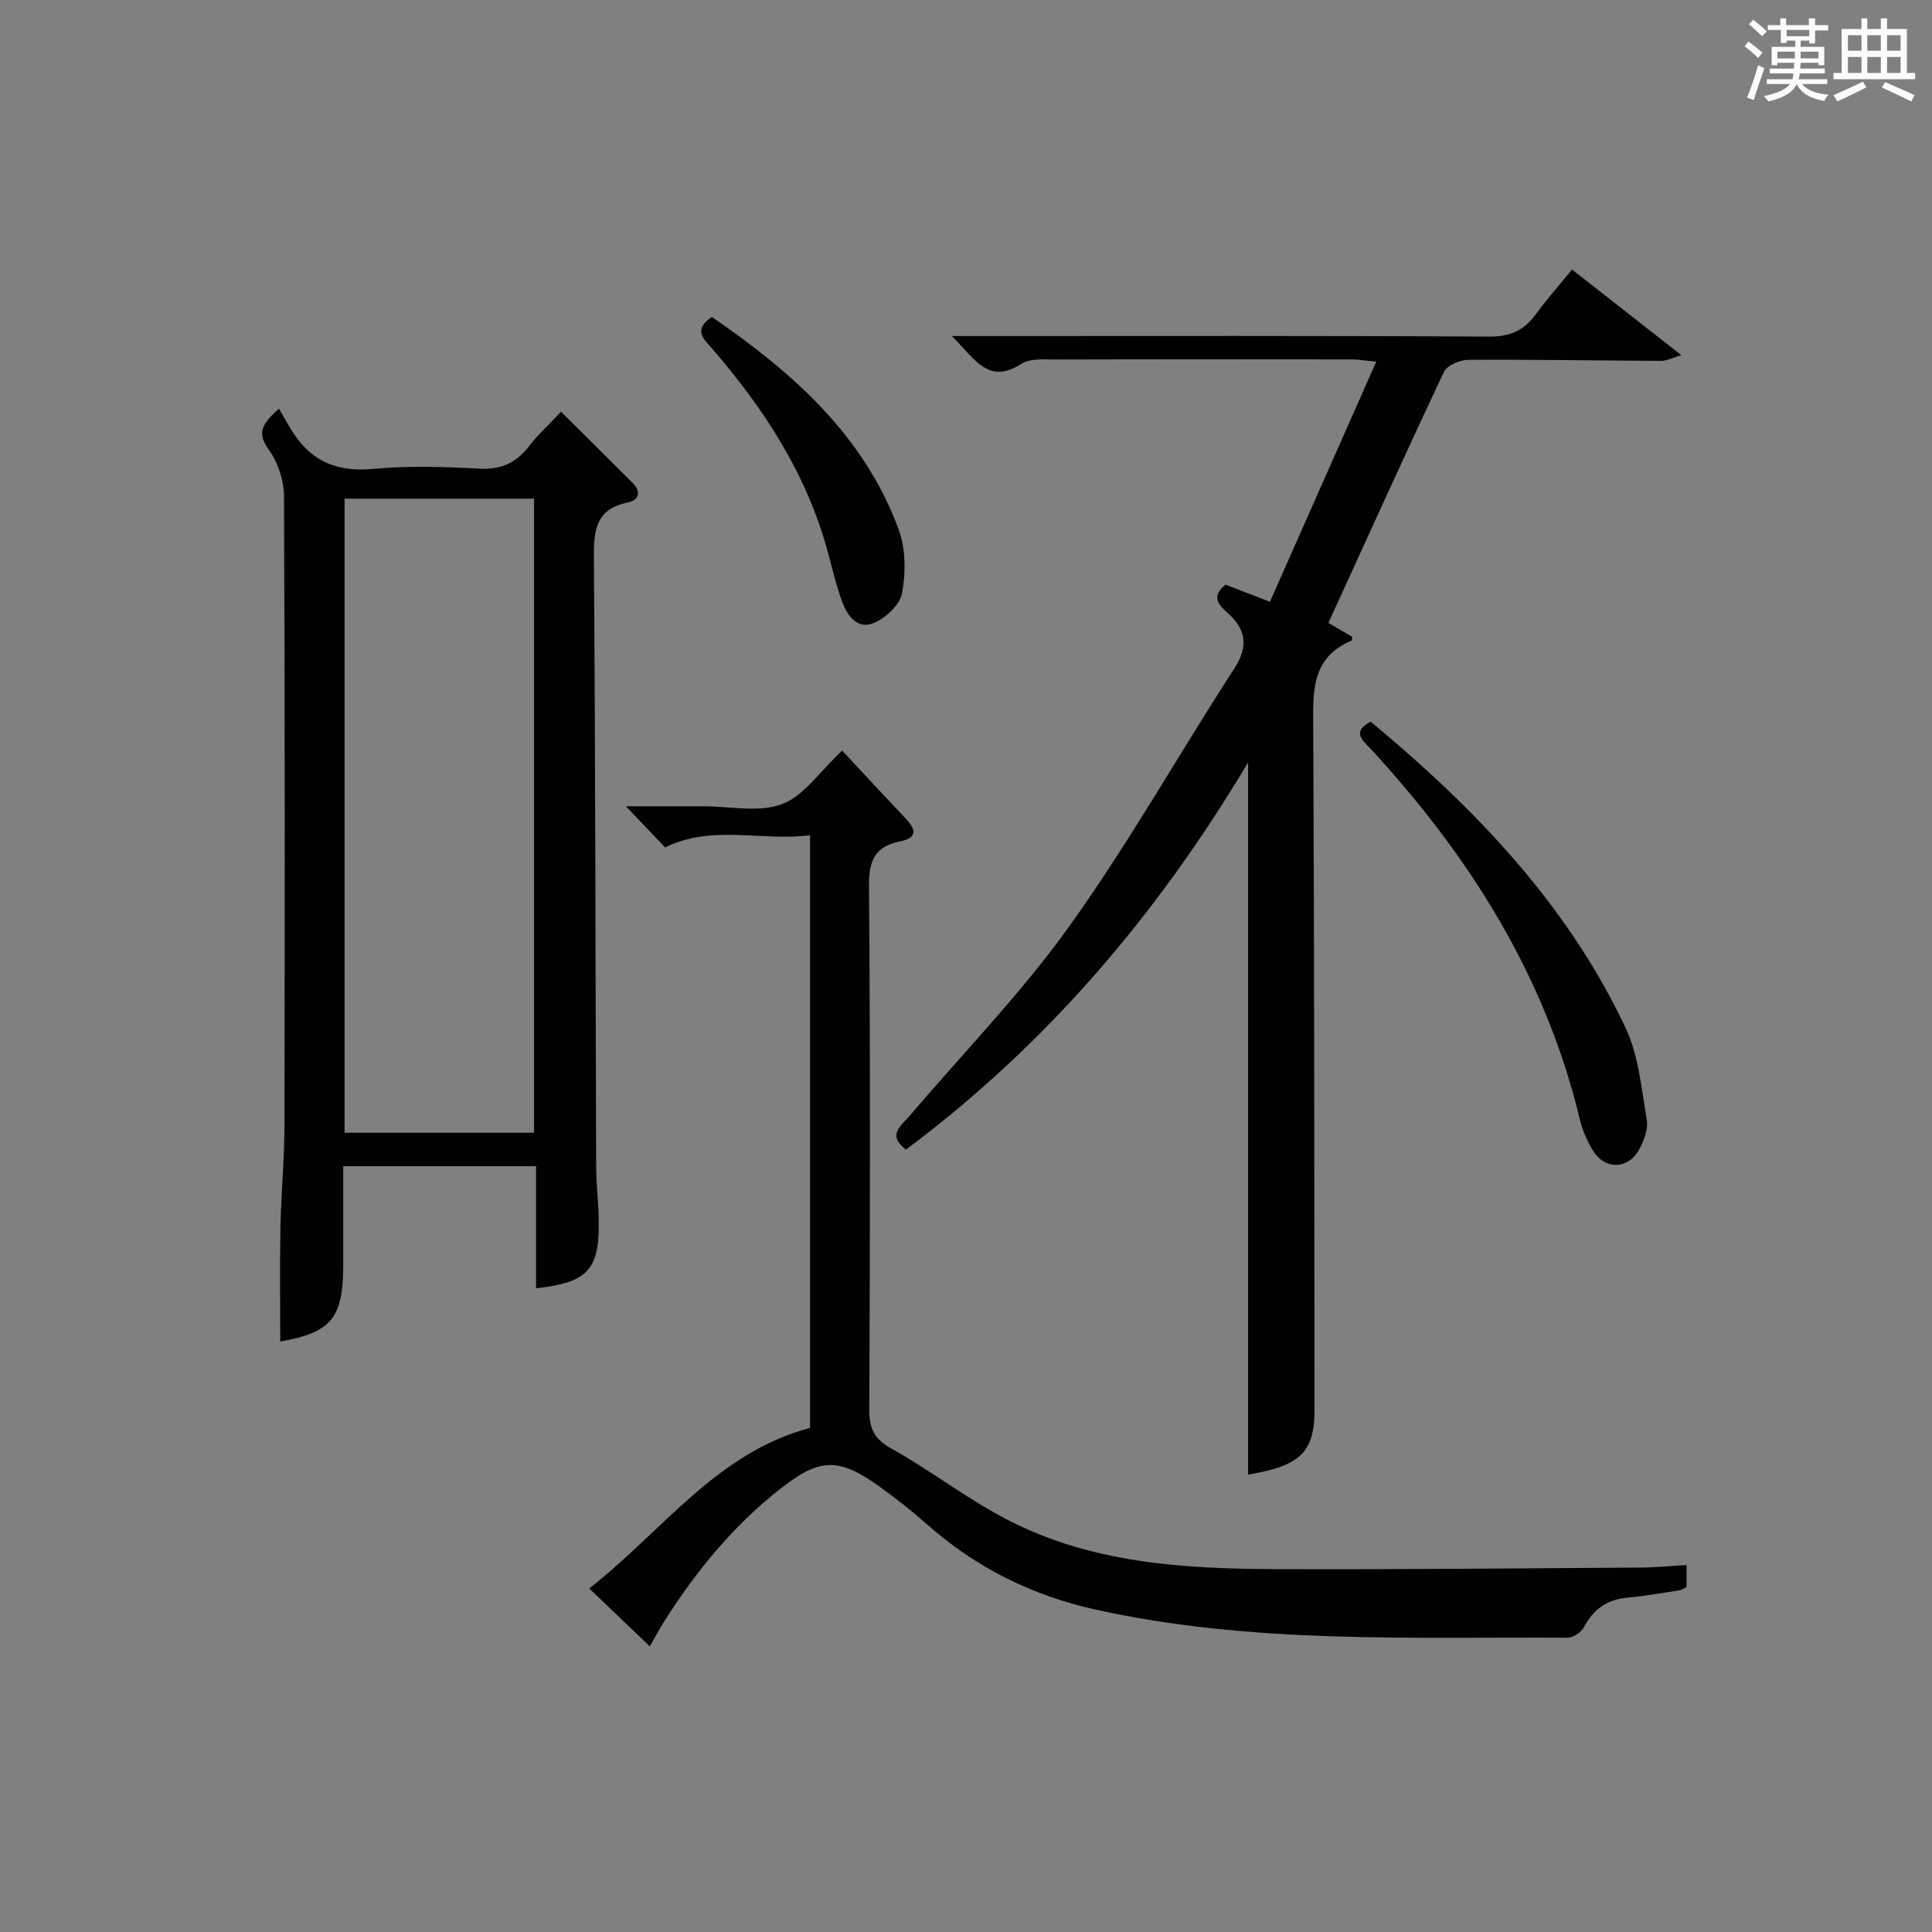
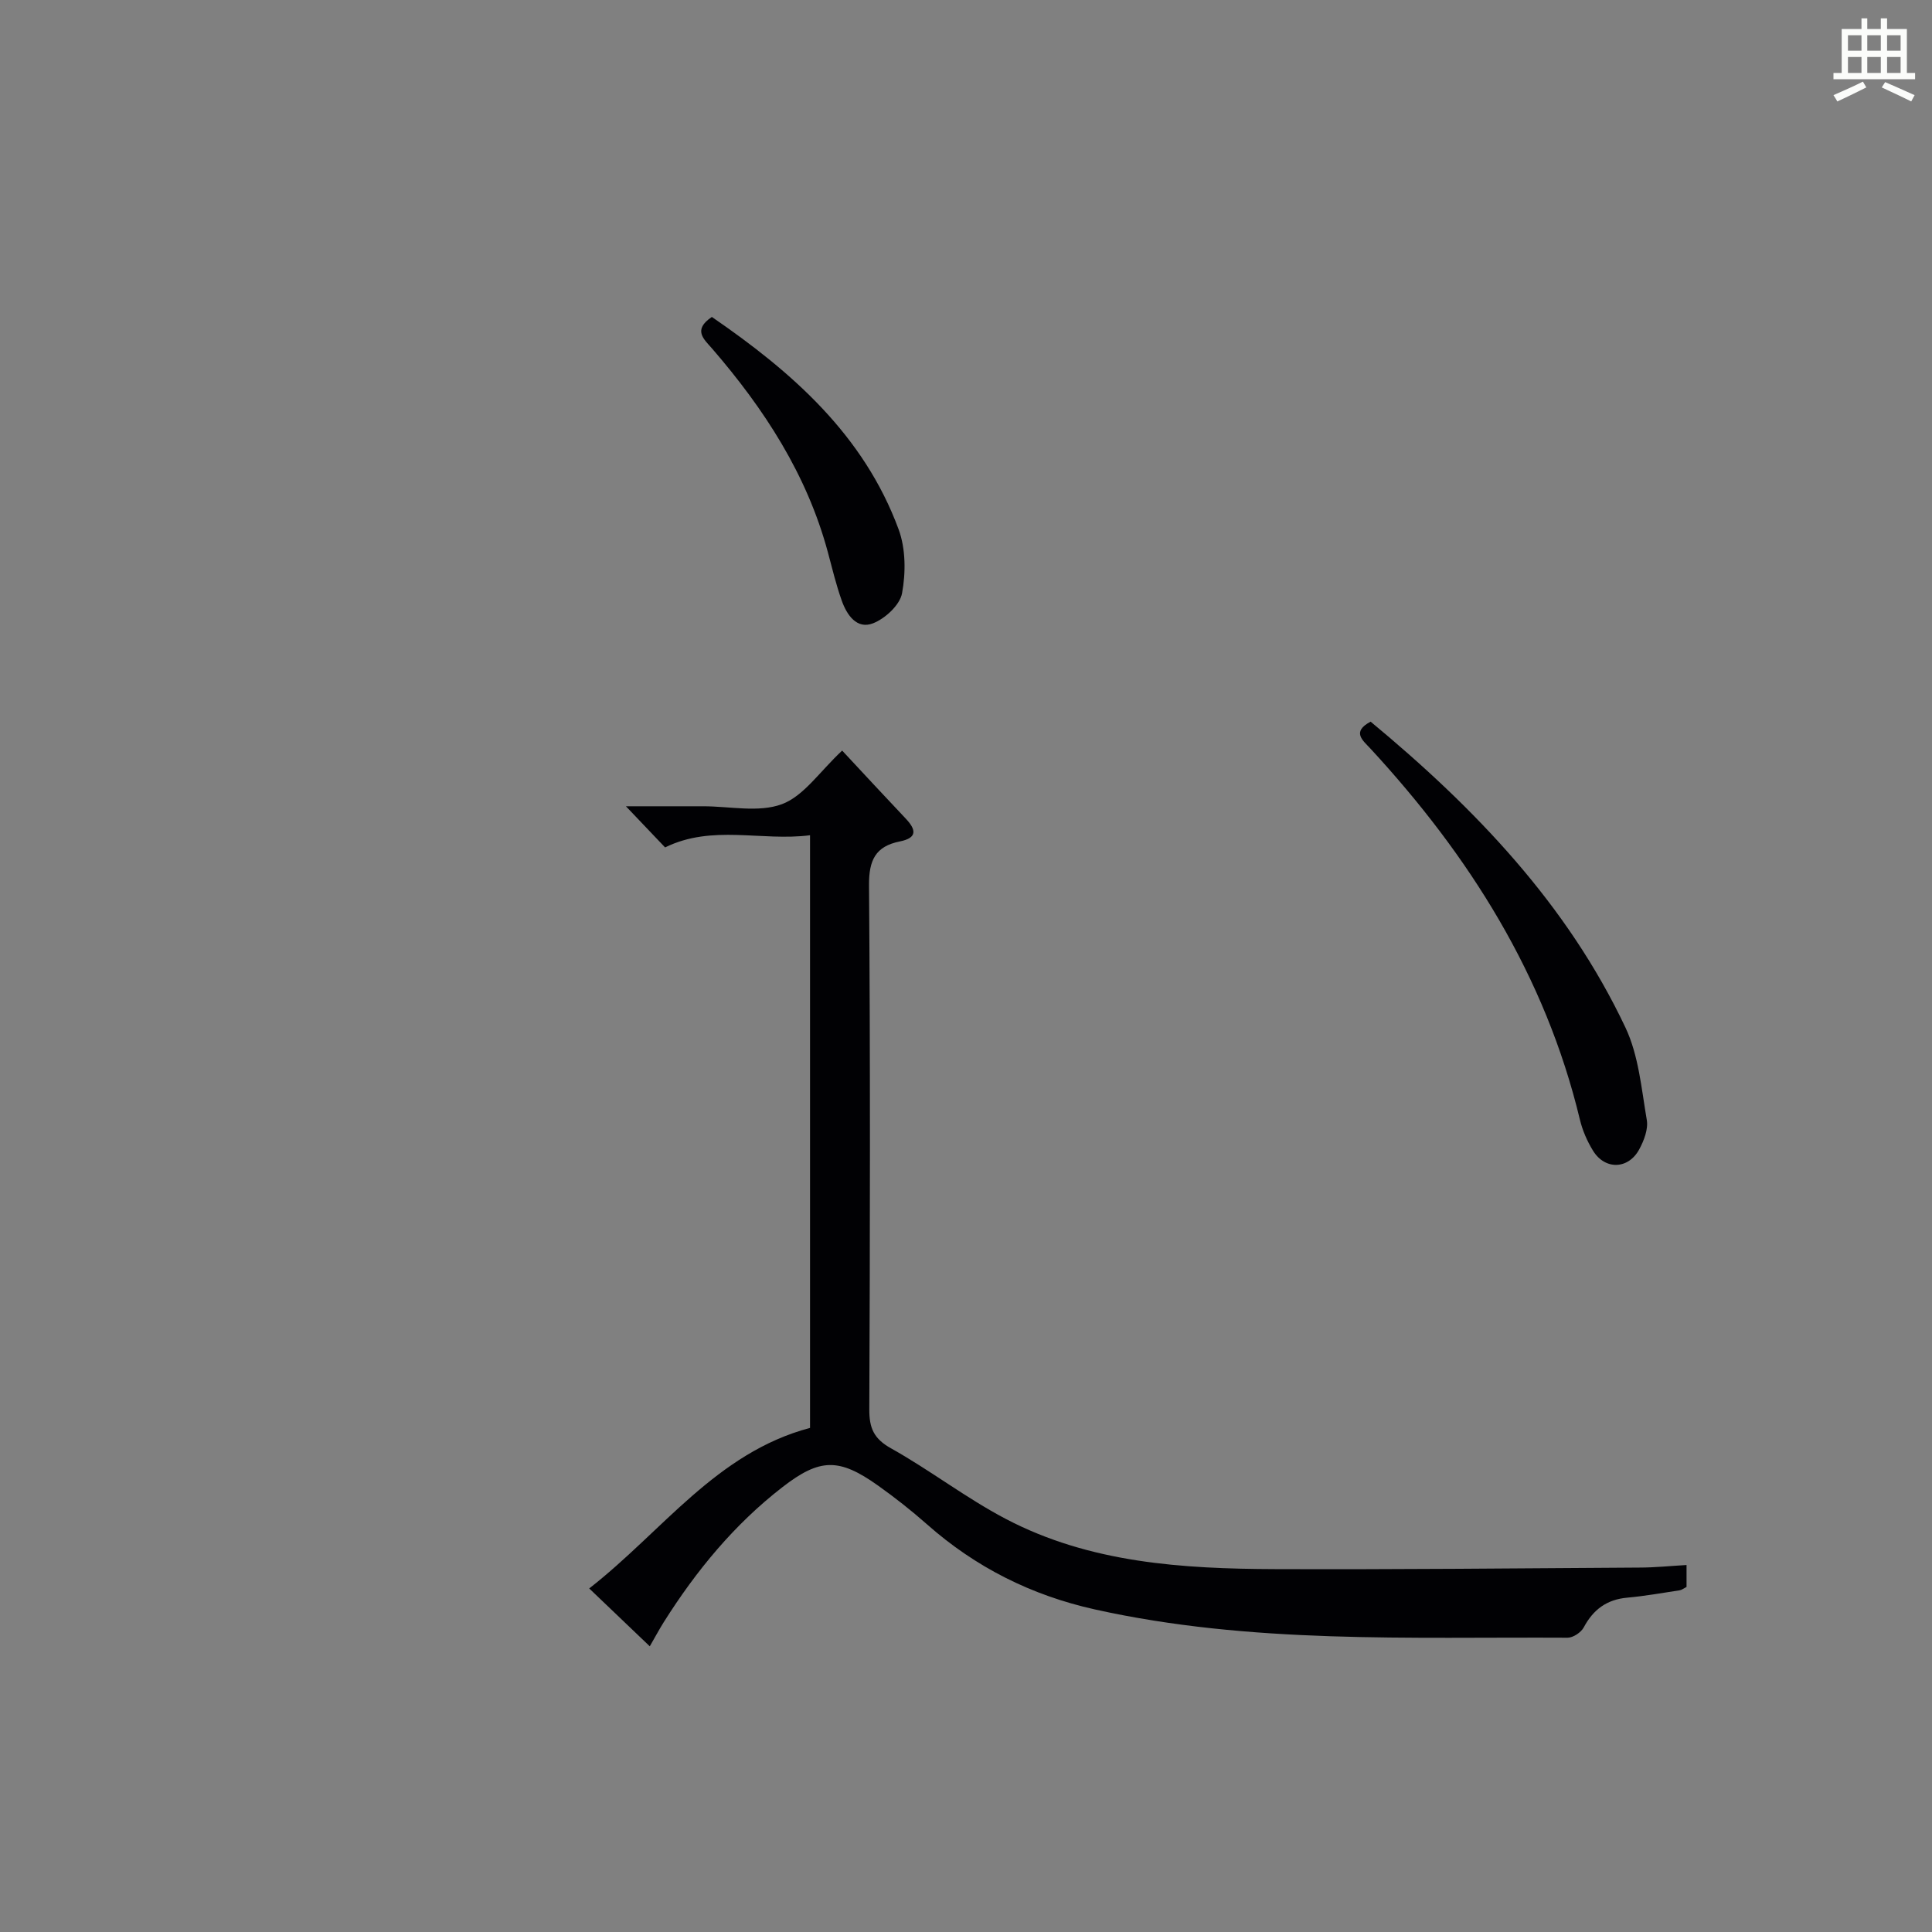
<svg xmlns="http://www.w3.org/2000/svg" version="1.1" id="漢_ZDIC_典" x="0px" y="0px" viewBox="0 0 400 400" style="enable-background:new 0 0 400 400;" xml:space="preserve">
  <rect x="0" y="0" width="400" height="400" fill="#808080" stroke="none" />
  <style type="text/css">
	.st1{fill:#010104;}
	.st0{fill:#fbfcfa;}
</style>
  <g>
-     <path class="st0" d="M361.2,9.6l0.8-1c0.9,0.7,1.9,1.4,2.9,2.3L364,12C363,11,362,10.2,361.2,9.6z M361.7,20.2   c0.9-2.1,1.6-4.3,2.3-6.7c0.4,0.2,0.8,0.4,1.3,0.6c-0.7,2.1-1.5,4.3-2.2,6.6L361.7,20.2z M362.1,5l0.9-0.9c1,0.8,2,1.6,2.8,2.4   l-1,1C363.9,6.6,363,5.8,362.1,5z M374.6,3.8h1.2v1.4h2.7v1.1h-2.7v2.7h-1.2V8.4h-1.8v1.3h4.9v3.8h-1.2v-0.5h-3.7   c0,0.4-0.1,0.9-0.1,1.2h5.1v1h-5.2c0,0.5-0.1,0.9-0.3,1.2h6v1h-5.2c1.1,1.3,2.9,2,5.5,2.2c-0.4,0.4-0.7,0.8-0.9,1.3   c-2.9-0.5-4.8-1.6-5.7-3.5H372c-0.8,1.7-2.7,2.9-5.9,3.6c-0.2-0.4-0.6-0.8-0.9-1.1c2.8-0.6,4.6-1.4,5.4-2.5h-4.8v-1h5.3   c0.1-0.3,0.2-0.7,0.2-1.2h-4.9v-1h5c0-0.4,0-0.8,0.1-1.2H368v0.5h-1.2V9.7h4.9V8.4h-1.8v0.5h-1.2V6.2H366V5.2h2.6V3.8h1.2v1.4h4.7   V3.8z M368,12.1h3.6c0-0.4,0-0.9,0-1.4H368V12.1z M369.9,7.5h4.7V6.2h-4.7V7.5z M376.5,10.7h-3.7c0,0.5,0,1,0,1.4h3.7V10.7z" />
    <path class="st0" d="M385.3,3.8h1.3V6h2.8V3.8h1.3V6h4.1v9.1h1.7v1.3h-16.9v-1.3h1.7V6h4.1V3.8z M385.7,16.9l0.7,1.2   c-1.8,0.9-3.8,1.9-6,2.9c-0.2-0.4-0.5-0.8-0.8-1.3C381.9,18.7,383.9,17.8,385.7,16.9z M382.6,10.5h2.8V7.3h-2.8V10.5z M382.6,15.1   h2.8v-3.3h-2.8V15.1z M386.6,10.5h2.8V7.3h-2.8V10.5z M386.6,15.1h2.8v-3.3h-2.8V15.1z M390.3,17c2.1,0.9,4.1,1.8,6.1,2.7l-0.7,1.3   c-2.2-1.1-4.2-2-6.1-2.9L390.3,17z M393.5,7.3h-2.8v3.2h2.8V7.3z M390.7,15.1h2.8v-3.3h-2.8V15.1z" />
-     <path class="st1" d="M187.57,238.02c-3.99-3.04-1.01-4.91,0.72-6.96c11.11-13.04,23.16-25.41,33.1-39.29c12.27-17.13,22.65-35.6,34.13-53.31   c3.05-4.71,2.46-8.2-1.47-11.66c-1.95-1.72-3.22-3.51-0.31-5.75c2.66,1.02,5.43,2.09,9.19,3.54c7.27-16.41,14.47-32.69,22.01-49.71   c-2.36-0.22-3.76-0.47-5.16-0.47c-20.33-0.02-40.65-0.04-60.98,0.02c-2.48,0.01-5.47-0.3-7.34,0.9c-6.86,4.42-9.6-1-14.39-5.76   c3.05,0,4.91,0,6.77,0c34.82,0,69.64-0.09,104.46,0.12c4.34,0.03,7.2-1.26,9.65-4.6c2.25-3.08,4.8-5.95,7.52-9.29   c7.36,5.76,14.62,11.45,22.64,17.74c-1.92,0.56-3.04,1.17-4.16,1.17c-13.32-0.05-26.63-0.29-39.94-0.21   c-1.74,0.01-4.41,1.13-5.05,2.49c-8.09,17.13-15.89,34.39-23.93,51.97c1.51,0.89,3.28,1.93,4.94,2.9   c-0.05,0.46-0.02,0.72-0.09,0.75c-8.48,3.52-8.03,10.66-7.99,18.17c0.24,46.98,0.2,93.97,0.27,140.95   c0.01,8.89-2.86,11.77-13.75,13.56c0-48.8,0-97.58,0-147.45C239.6,189.39,216.68,216.26,187.57,238.02z" />
-     <path class="st1" d="M110.98,266.72c0-8.32,0-16.61,0-25.27c-13.26,0-26.16,0-39.92,0c0,6.73,0,13.64,0,20.55c0,10.94-2.53,13.89-13.04,15.75   c0-7.83-0.12-15.73,0.04-23.63c0.14-6.98,0.82-13.95,0.83-20.93c0.08-43.48,0.11-86.95-0.09-130.43c-0.01-3.25-1.23-6.97-3.11-9.6   c-2.16-3.04-2.17-4.9,2.08-8.54c1.01,1.72,1.94,3.48,3.03,5.14c3.93,5.96,9.32,8,16.52,7.32c7.26-0.69,14.66-0.44,21.97-0.05   c4.49,0.24,7.59-1.22,10.25-4.66c1.92-2.48,4.27-4.62,6.62-7.12c5.05,5.02,9.97,9.86,14.84,14.76c1.82,1.84,1.29,3.56-1.07,4.04   c-6.62,1.35-7.01,5.79-6.97,11.46c0.31,41.97,0.32,83.95,0.47,125.92c0.01,3.82,0.49,7.63,0.54,11.44   C124.11,262.9,121.61,265.57,110.98,266.72z M71.34,103.24c0,44.03,0,87.6,0,131.28c13.3,0,26.32,0,39.23,0   c0-43.98,0-87.54,0-131.28C97.42,103.24,84.64,103.24,71.34,103.24z" />
    <path class="st1" d="M349.18,324.02c0,1.94,0,3.23,0,4.54c-0.58,0.29-0.99,0.63-1.45,0.7c-3.61,0.55-7.21,1.19-10.84,1.52   c-4.22,0.38-7.02,2.45-8.99,6.15c-0.55,1.04-2.2,2.14-3.34,2.14c-32.74-0.18-65.58,1.33-97.9-5.86   c-13.11-2.92-24.67-8.71-34.73-17.61c-3.24-2.86-6.65-5.55-10.17-8.05c-8.04-5.71-11.99-5.67-19.73,0.32   c-9.99,7.73-17.89,17.33-24.6,27.97c-0.96,1.53-1.81,3.13-2.9,5.01c-4.16-3.98-8.11-7.74-12.54-11.98   c15.15-11.81,26.31-28.09,45.72-33.24c0-40.75,0-81.35,0-122.7c-10.09,1.29-20.24-2.29-30.01,2.52c-2.38-2.5-5.08-5.34-8.11-8.52   c5.06,0,10.26,0,15.47,0c0.17,0,0.33,0,0.5,0c5.5-0.01,11.51,1.36,16.34-0.44c4.52-1.69,7.79-6.73,12.46-11.09   c4.3,4.61,8.7,9.37,13.15,14.07c2.19,2.31,2.45,4.01-1.21,4.74c-5.04,1.01-6.42,3.87-6.38,9.09c0.28,36.16,0.21,72.31,0.06,108.47   c-0.02,3.89,0.92,6.1,4.51,8.1c8.1,4.53,15.53,10.29,23.74,14.6c17.44,9.15,36.59,10.33,55.79,10.4   c25.12,0.09,50.24-0.16,75.36-0.32C342.61,324.55,345.85,324.21,349.18,324.02z" />
    <path class="st1" d="M283.77,149.41c21.65,17.94,40.71,37.82,52.76,63.33c2.74,5.79,3.31,12.67,4.42,19.13c0.33,1.91-0.59,4.3-1.58,6.12   c-2.28,4.17-7.12,4.25-9.57,0.22c-1.2-1.96-2.17-4.18-2.7-6.41c-7.15-29.77-22.9-54.66-43.42-76.87   C282.15,153.28,279.79,151.53,283.77,149.41z" />
    <path class="st1" d="M147.38,65.62c16.57,11.38,31.46,24.4,38.68,44.01c1.47,4,1.48,8.96,0.7,13.2c-0.45,2.43-3.49,5.24-6.01,6.22   c-3.36,1.31-5.43-1.74-6.48-4.71c-1.16-3.26-1.97-6.65-2.87-10.01c-4.34-16.11-13.17-29.66-23.93-42.12   C145.74,70.22,143.36,68.33,147.38,65.62z" />
  </g>
</svg>